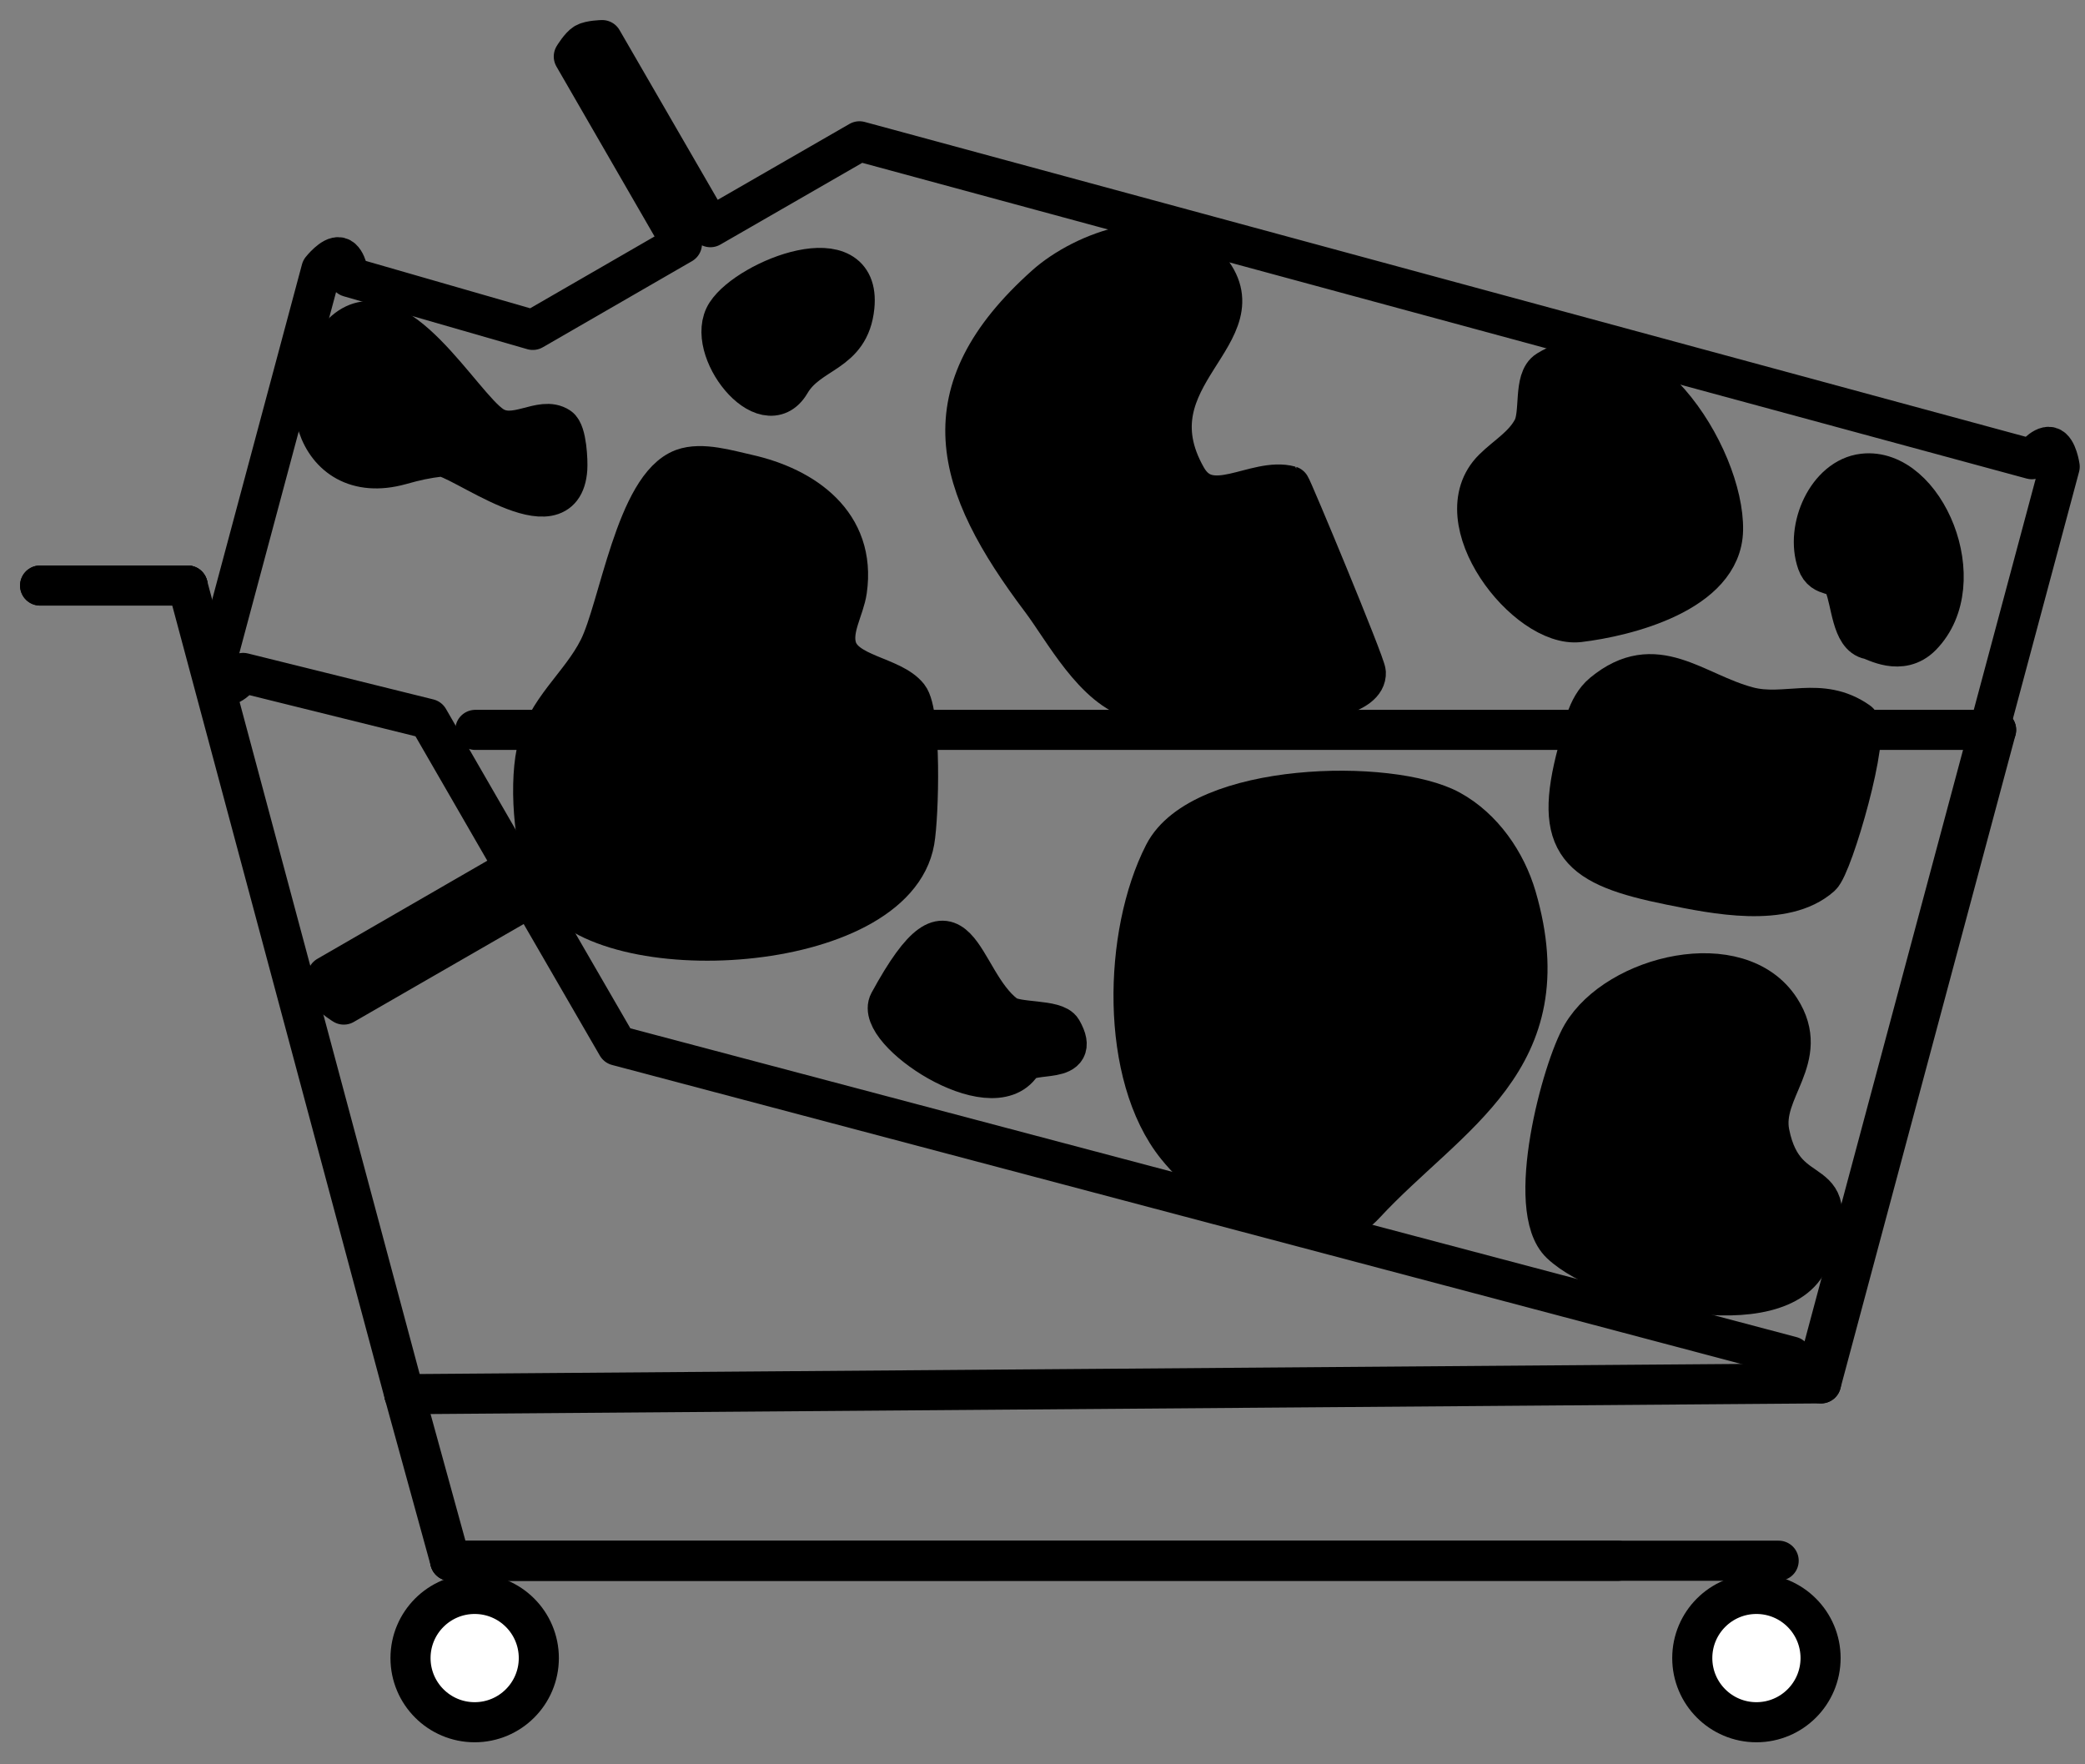
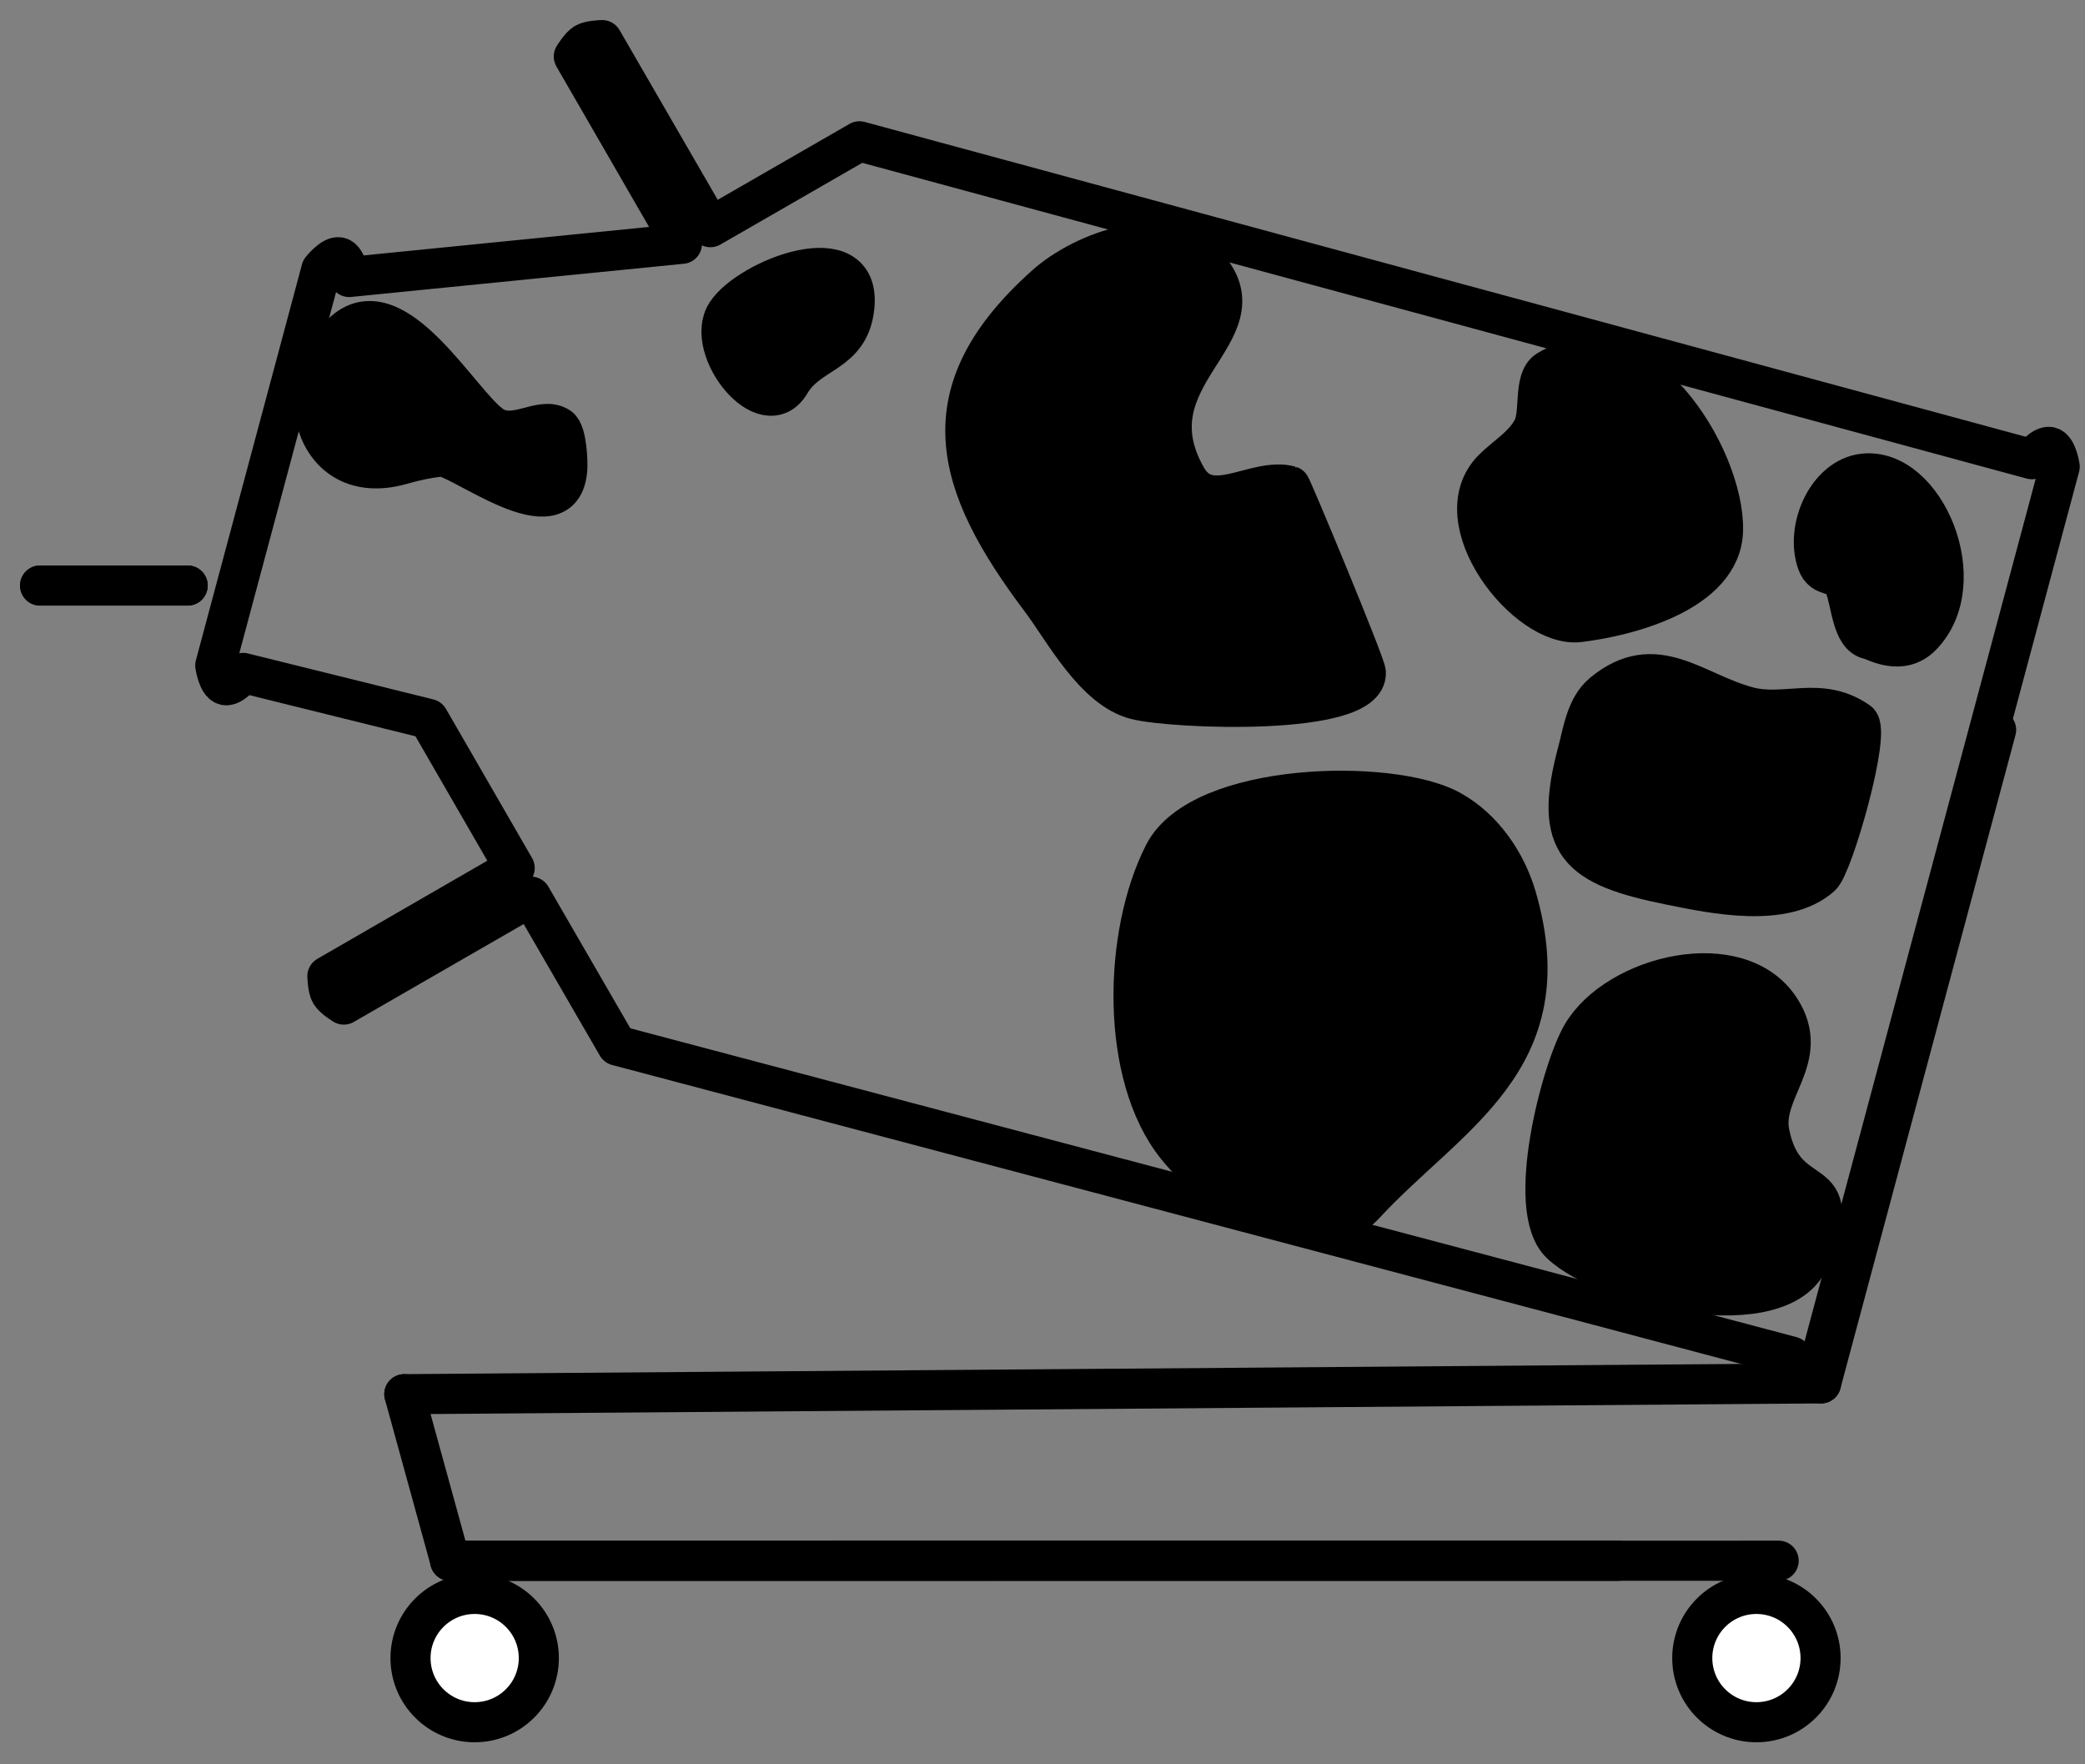
<svg xmlns="http://www.w3.org/2000/svg" xmlns:ns1="http://vectornator.io" height="100%" stroke-miterlimit="10" style="fill-rule:nonzero;clip-rule:evenodd;stroke-linecap:round;stroke-linejoin:round;" version="1.1" viewBox="0 0 260 220" width="100%" xml:space="preserve">
  <rect x="0" y="0" width="260" height="220" fill="#808080" stroke="none" />
  <defs />
  <g id="Untitled" ns1:layerName="Untitled">
    <g opacity="1">
-       <path d="M114.031 104.884C111.527 119.192 75.379 121.114 68.999 110.723C66.632 106.872 65.953 98.389 66.897 93.803C67.984 88.532 72.339 85.515 74.669 80.876C77.207 75.823 79.281 60.626 85.157 58.455C87.506 57.587 90.883 58.641 93.191 59.148C100.302 60.734 106.806 65.267 105.61 73.628C105.278 75.937 103.654 78.375 104.311 80.718C105.271 84.161 111.228 84.276 113.272 86.856C114.915 88.928 114.583 101.733 114.031 104.884Z" fill="#000000" fill-rule="evenodd" opacity="1" stroke="#000000" stroke-linecap="round" stroke-linejoin="round" stroke-width="5" />
      <path d="M170.319 83.856C170.597 89.373 146.288 88.417 141.634 87.221C136.446 85.89 132.645 78.551 129.823 74.806C118.933 60.349 115.415 48.937 130.399 35.56C135.131 31.338 145.508 27.457 150.593 33.286C157.824 41.571 140.675 46.762 147.952 59.53C150.828 64.576 156.578 59.409 160.88 60.599C161.048 60.643 170.266 82.789 170.319 83.856Z" fill="#000000" fill-rule="evenodd" opacity="1" stroke="#000000" stroke-linecap="round" stroke-linejoin="round" stroke-width="5" />
      <path d="M170.195 150.16C163.8 157.061 151.693 149.104 146.748 142.969C139.617 134.127 140.05 116.441 145.151 106.477C149.746 97.501 173.417 96.971 180.853 101.034C184.895 103.248 187.805 107.453 189.091 111.862C195.026 132.244 180.646 138.882 170.195 150.16Z" fill="#000000" fill-rule="evenodd" opacity="1" stroke="#000000" stroke-linecap="round" stroke-linejoin="round" stroke-width="5" />
      <path d="M196.916 77.574C190.365 78.351 179.77 64.858 186.199 58.472C187.89 56.797 189.948 55.666 191.119 53.484C192.161 51.545 191.171 47.297 192.994 46.191C204.151 39.407 215.053 56.935 214.863 66.109C214.699 73.935 202.713 76.886 196.916 77.574Z" fill="#000000" fill-rule="evenodd" opacity="1" stroke="#000000" stroke-linecap="round" stroke-linejoin="round" stroke-width="5" />
      <path d="M227.073 109.254C222.537 113.286 213.791 111.464 208.305 110.351C196.761 108.018 193.618 105.381 196.737 93.74C197.394 91.287 197.777 88.173 199.904 86.421C206.454 81.028 211.236 86.329 217.943 88.126C222.648 89.387 227.017 86.687 231.729 89.997C233.379 91.154 228.587 107.909 227.073 109.254Z" fill="#000000" fill-rule="evenodd" opacity="1" stroke="#000000" stroke-linecap="round" stroke-linejoin="round" stroke-width="5" />
      <path d="M225.614 156.976C222.051 165.38 200.469 160.601 194.627 155.076C190.069 150.764 194.77 133.27 197.277 129.006C201.654 121.557 216.876 117.864 221.998 125.833C225.937 131.965 219.588 135.907 220.651 141.277C222.59 151.111 230.578 145.27 225.614 156.976Z" fill="#000000" fill-rule="evenodd" opacity="1" stroke="#000000" stroke-linecap="round" stroke-linejoin="round" stroke-width="5" />
-       <path d="M127.379 132.687C123.6 138.397 108.94 128.543 110.879 124.982C119.557 109.044 119.556 122.169 125.374 126.551C126.782 127.613 131.612 127.039 132.414 128.444C134.996 132.955 128.546 130.921 127.38 132.686L127.379 132.687Z" fill="#000000" fill-rule="evenodd" opacity="1" stroke="#000000" stroke-linecap="round" stroke-linejoin="round" stroke-width="5" />
      <path d="M98.538 47.765C95.386 53.138 87.761 43.425 90.583 39.074C93.391 34.742 107.454 29.262 106.542 38.25C105.94 44.195 100.92 43.706 98.538 47.765Z" fill="#000000" fill-rule="evenodd" opacity="1" stroke="#000000" stroke-linecap="round" stroke-linejoin="round" stroke-width="5" />
      <path d="M233.124 79.727C230.913 79.328 230.87 75.066 230.01 72.997C229.19 71.035 227.351 72.254 226.605 70.149C225.084 65.854 227.878 59.581 232.356 59.063C240.021 58.175 246.153 72.653 239.609 79.305C237.053 81.905 233.743 79.841 233.124 79.727Z" fill="#000000" fill-rule="evenodd" opacity="1" stroke="#000000" stroke-linecap="round" stroke-linejoin="round" stroke-width="5" />
      <path d="M49.969 57.952C38.895 61.045 35.851 47.425 42.975 41.277C49.42 35.716 57.473 50.494 61.353 53.081C64.198 54.983 67.5 51.787 69.719 53.268C70.672 53.904 70.805 57.528 70.74 58.471C70.152 67.15 57.107 56.671 54.955 56.928C53.127 57.146 51.895 57.411 49.969 57.952Z" fill="#000000" fill-rule="evenodd" opacity="1" stroke="#000000" stroke-linecap="round" stroke-linejoin="round" stroke-width="5" />
-       <path d="M26.845 82.979C26.845 82.979 27.171 85.194 28.05 85.429C28.929 85.665 30.318 83.91 30.318 83.91L53.444 89.641L64.181 108.24L40.826 121.725C40.826 121.725 40.857 123.231 41.218 123.858C41.579 124.483 42.869 125.264 42.869 125.264L66.217 111.81L76.963 130.378L223.391 169.147C223.391 169.147 223.716 171.362 224.596 171.597C225.475 171.833 226.864 170.078 226.864 170.078L256.844 58.19C256.844 58.19 256.519 55.975 255.64 55.74C254.76 55.504 253.371 57.259 253.371 57.259L107.176 17.62L88.586 28.327L75.093 5C75.093 5 73.586 5.031 72.96 5.392C72.334 5.754 71.554 7.046 71.554 7.046L85.039 30.4L66.44 41.137L43.547 34.54C43.547 34.54 43.221 32.326 42.342 32.09C41.463 31.855 40.073 33.609 40.073 33.609L26.845 82.979Z" fill="none" fill-rule="evenodd" opacity="1" stroke="#000000" stroke-linecap="round" stroke-linejoin="round" stroke-width="5" />
+       <path d="M26.845 82.979C26.845 82.979 27.171 85.194 28.05 85.429C28.929 85.665 30.318 83.91 30.318 83.91L53.444 89.641L64.181 108.24L40.826 121.725C40.826 121.725 40.857 123.231 41.218 123.858C41.579 124.483 42.869 125.264 42.869 125.264L66.217 111.81L76.963 130.378L223.391 169.147C223.391 169.147 223.716 171.362 224.596 171.597C225.475 171.833 226.864 170.078 226.864 170.078L256.844 58.19C256.844 58.19 256.519 55.975 255.64 55.74C254.76 55.504 253.371 57.259 253.371 57.259L107.176 17.62L88.586 28.327L75.093 5C75.093 5 73.586 5.031 72.96 5.392C72.334 5.754 71.554 7.046 71.554 7.046L85.039 30.4L43.547 34.54C43.547 34.54 43.221 32.326 42.342 32.09C41.463 31.855 40.073 33.609 40.073 33.609L26.845 82.979Z" fill="none" fill-rule="evenodd" opacity="1" stroke="#000000" stroke-linecap="round" stroke-linejoin="round" stroke-width="5" />
    </g>
    <path d="M5 73.012L23.4 73.012" fill="none" fill-rule="evenodd" opacity="1" stroke="#000000" stroke-linecap="butt" stroke-linejoin="miter" stroke-width="5" />
    <path d="M201.736 194.622L56.136 194.622" fill="none" fill-rule="evenodd" opacity="1" stroke="#000000" stroke-linecap="butt" stroke-linejoin="miter" stroke-width="5" />
  </g>
  <g id="Untitled_2" ns1:layerName="Untitled">
    <g opacity="1">
-       <path d="M50.418 173.847L23.4 73.012" fill="none" fill-rule="evenodd" opacity="1" stroke="#000000" stroke-linecap="butt" stroke-linejoin="miter" stroke-width="5" />
      <path d="M227.082 172.498L50.418 173.847" fill="none" fill-rule="evenodd" opacity="1" stroke="#000000" stroke-linecap="butt" stroke-linejoin="miter" stroke-width="5" />
-       <path d="M248.916 91.012L59.272 91.012" fill="none" fill-rule="evenodd" opacity="1" stroke="#000000" stroke-linecap="butt" stroke-linejoin="miter" stroke-width="5" />
      <path d="M50.418 173.847L56.136 194.622" fill="none" fill-rule="evenodd" opacity="1" stroke="#000000" stroke-linecap="butt" stroke-linejoin="miter" stroke-width="5" />
      <path d="M56.136 194.622L221.8 194.612" fill="none" fill-rule="evenodd" opacity="1" stroke="#000000" stroke-linecap="butt" stroke-linejoin="miter" stroke-width="5" />
      <path d="M227.082 172.498L248.916 91.012" fill="none" fill-rule="evenodd" opacity="1" stroke="#000000" stroke-linecap="butt" stroke-linejoin="miter" stroke-width="5" />
      <path d="M23.4 73.012L5 73.012" fill="none" fill-rule="evenodd" opacity="1" stroke="#000000" stroke-linecap="butt" stroke-linejoin="miter" stroke-width="5" />
    </g>
    <path d="M211.026 206.752C211.026 202.334 214.608 198.752 219.026 198.752C223.444 198.752 227.026 202.334 227.026 206.752C227.026 211.17 223.444 214.752 219.026 214.752C214.608 214.752 211.026 211.17 211.026 206.752Z" fill="#ffffff" fill-rule="evenodd" opacity="1" stroke="#000000" stroke-linecap="butt" stroke-linejoin="miter" stroke-width="5" />
    <path d="M51.191 206.752C51.191 202.334 54.773 198.752 59.191 198.752C63.609 198.752 67.191 202.334 67.191 206.752C67.191 211.17 63.609 214.752 59.191 214.752C54.773 214.752 51.191 211.17 51.191 206.752Z" fill="#ffffff" fill-rule="evenodd" opacity="1" stroke="#000000" stroke-linecap="butt" stroke-linejoin="miter" stroke-width="5" />
  </g>
</svg>